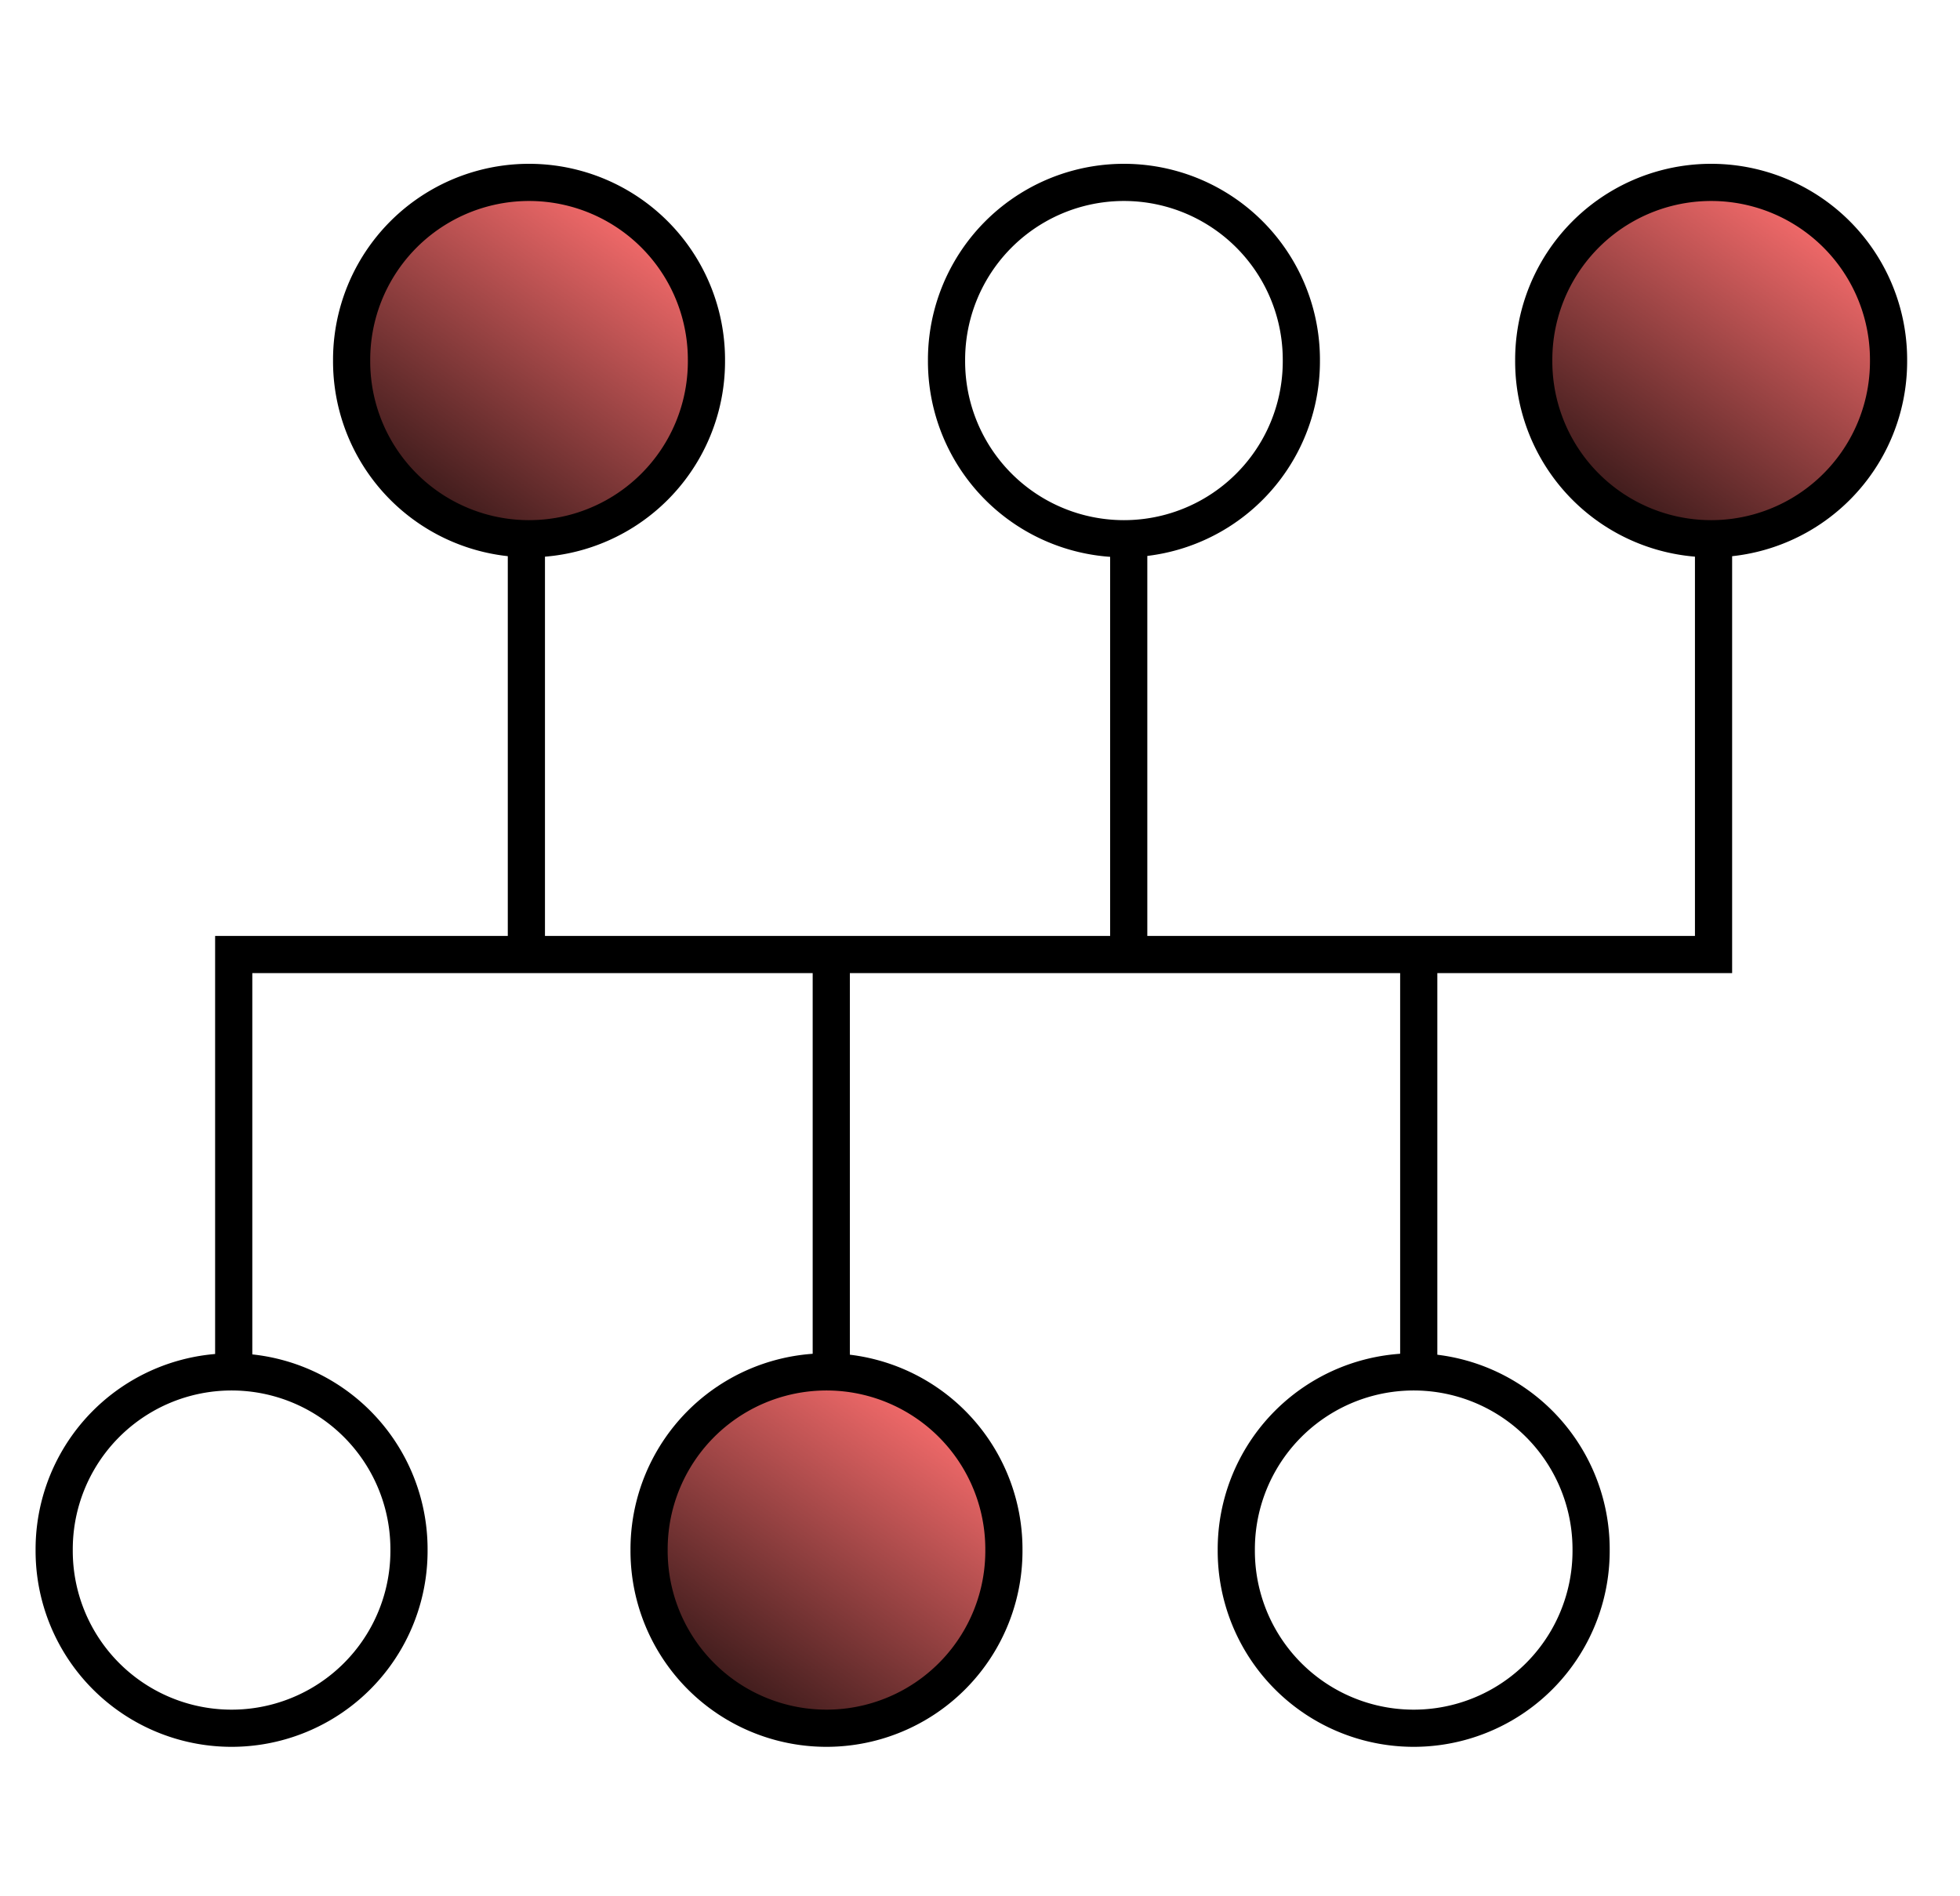
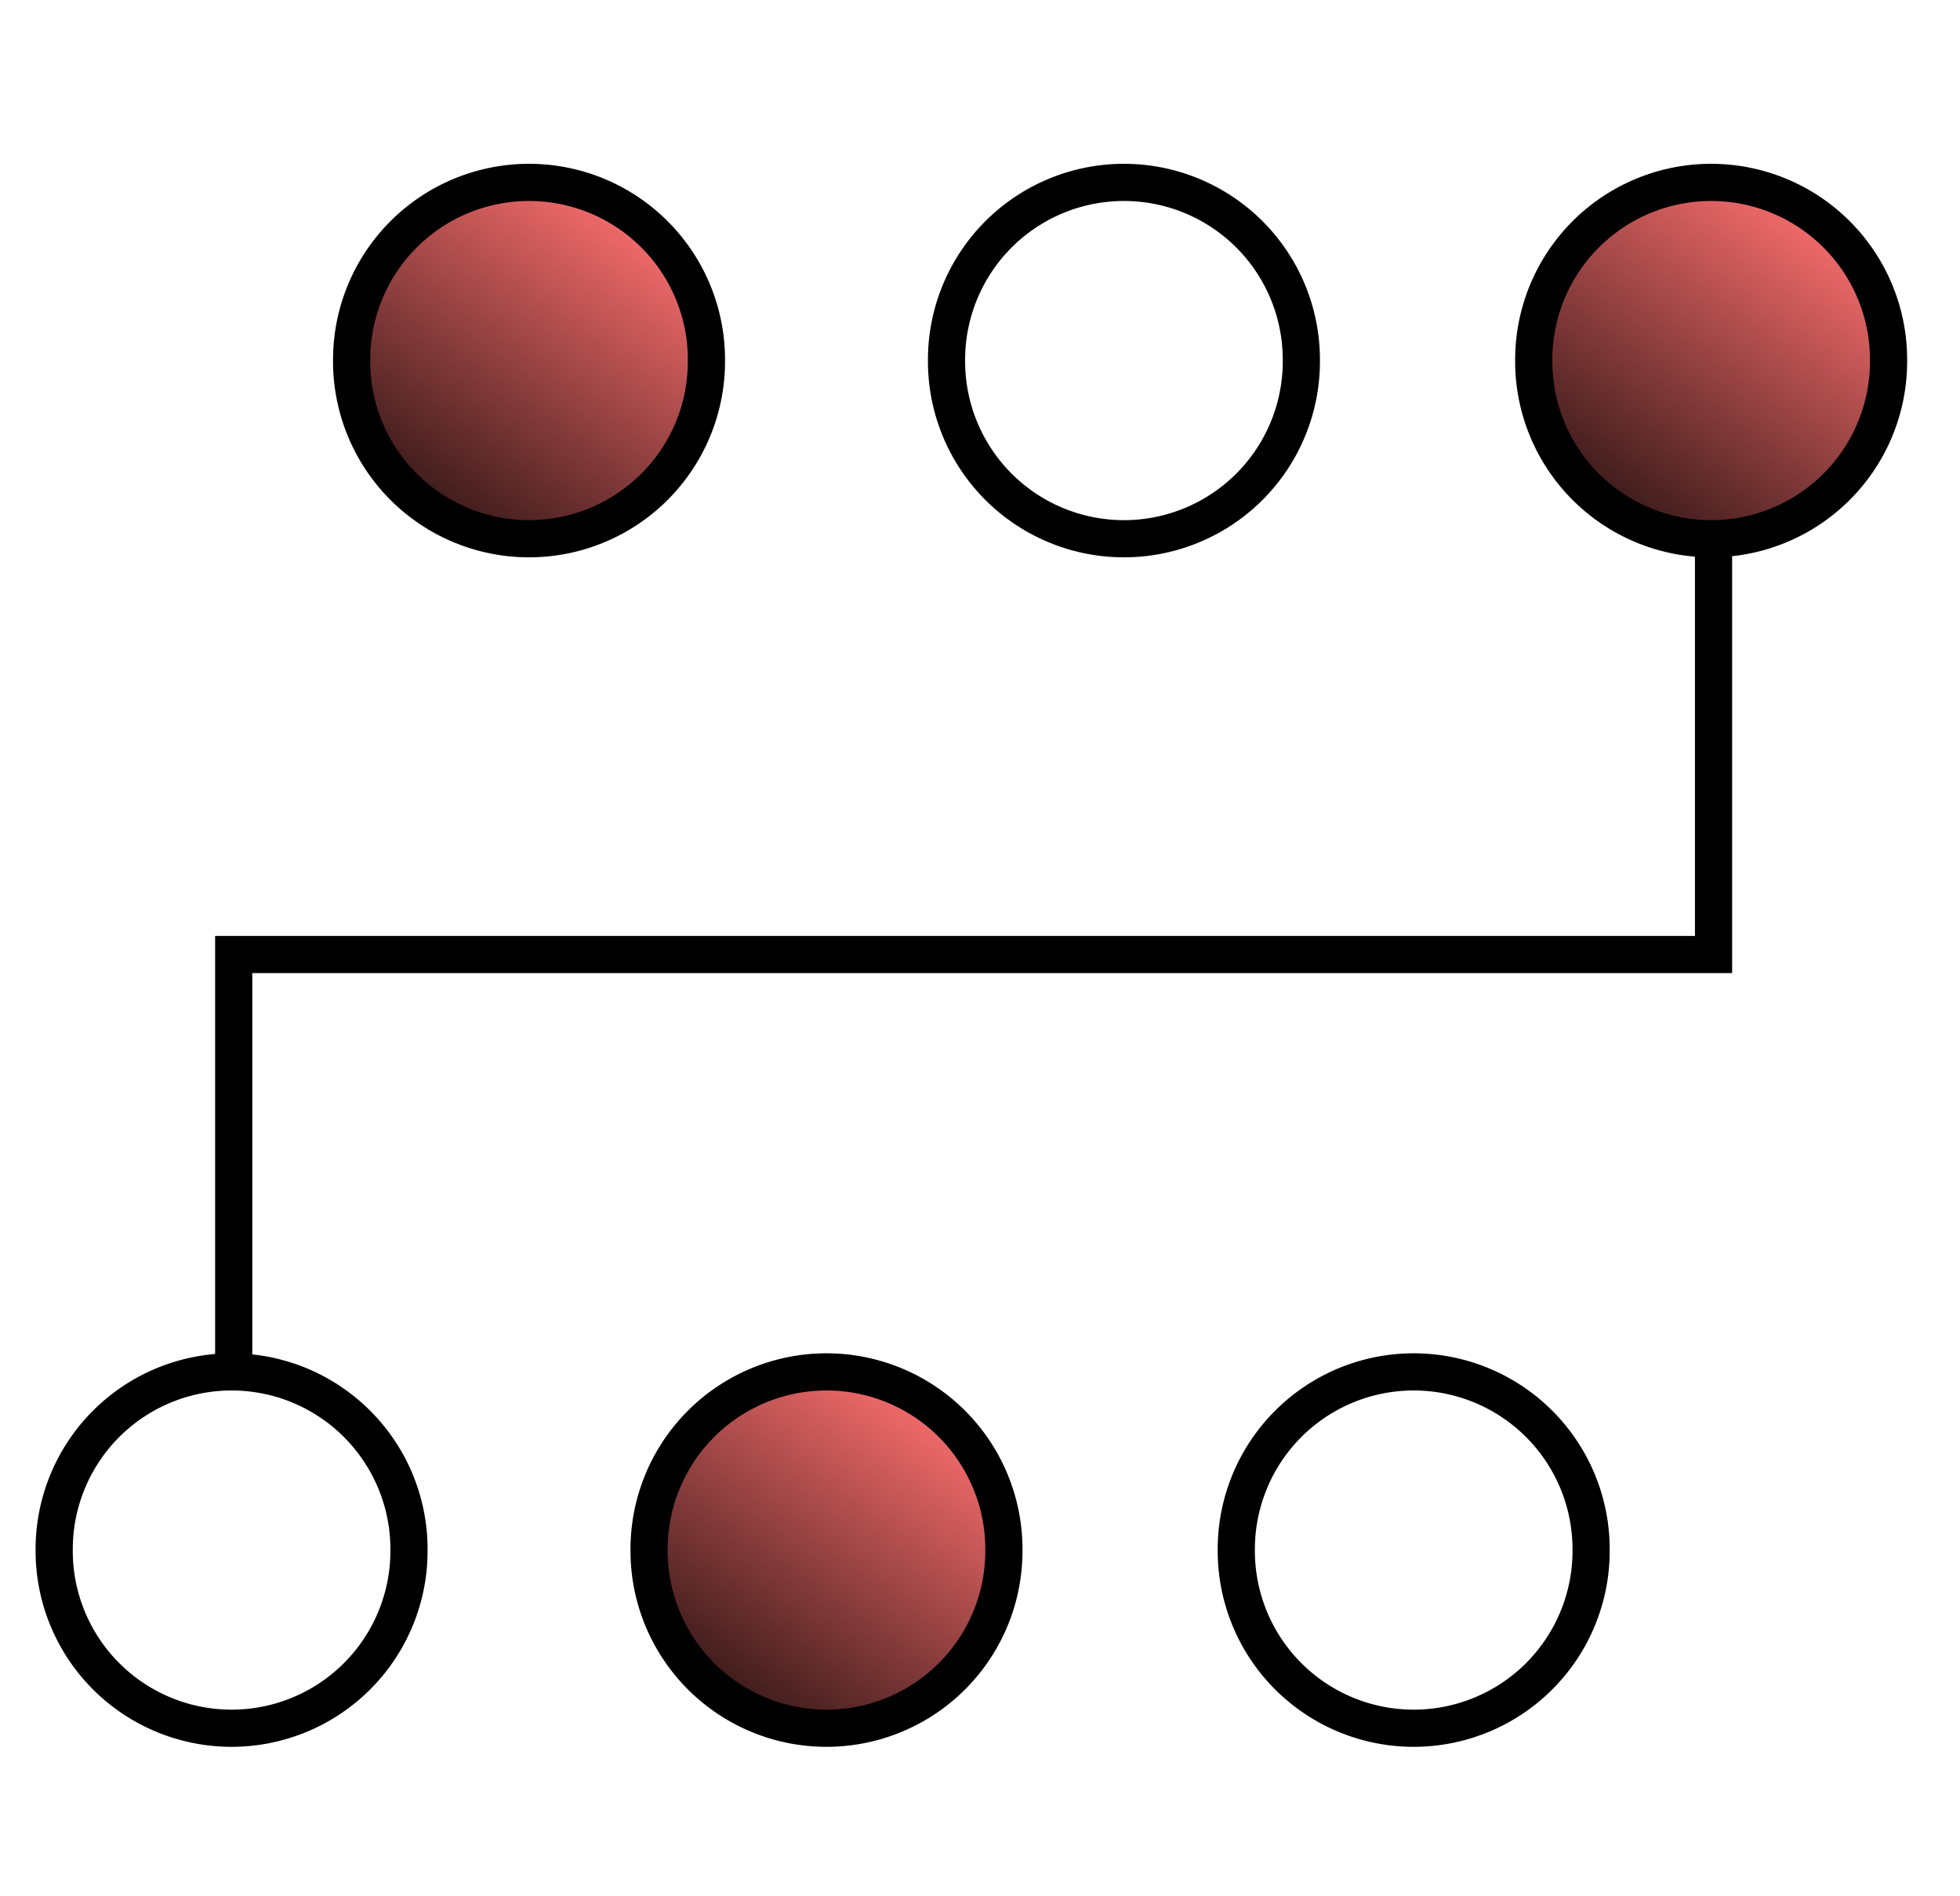
<svg xmlns="http://www.w3.org/2000/svg" xmlns:xlink="http://www.w3.org/1999/xlink" version="1.0" width="527.143" height="510" id="svg2">
  <defs id="defs4">
    <linearGradient id="linearGradient4105">
      <stop style="stop-color:#f26a6a;stop-opacity:1" offset="0" id="stop4107" />
      <stop style="stop-color:#3d1b1b;stop-opacity:1" offset="1" id="stop4109" />
    </linearGradient>
    <linearGradient x1="246.327" y1="378.621" x2="193.635" y2="453.136" id="linearGradient10232" xlink:href="#linearGradient4105" gradientUnits="userSpaceOnUse" gradientTransform="translate(128.429,-33.924)" />
  </defs>
  <g transform="translate(-86.429,-97.362)" id="layer1">
    <g transform="translate(-0.714,-10.714)" id="g5116">
      <path d="M 398.428 383.076 A 47.714 47.714 0 1 1  303.001,383.076 A 47.714 47.714 0 1 1  398.428 383.076 z" transform="translate(-41.286,142)" style="opacity:1;fill:url(#linearGradient10232);fill-opacity:1;fill-rule:evenodd;stroke:#000000;stroke-width:10;stroke-miterlimit:4;stroke-dasharray:none;stroke-opacity:1" id="path3134" />
      <use transform="translate(80,-320)" id="use4123" x="0" y="0" width="744.094" height="1052.362" xlink:href="#path3134" />
      <use transform="translate(-317.929,0)" id="use4127" x="0" y="0" width="744.094" height="1052.362" xlink:href="#use4125" />
      <use transform="translate(-80,320)" id="use4131" x="0" y="0" width="744.094" height="1052.362" xlink:href="#use4127" />
      <use transform="translate(157.929,0)" id="use4125" x="0" y="0" width="744.094" height="1052.362" xlink:href="#use4123" />
      <use transform="translate(-80,320)" id="use4129" x="0" y="0" width="744.094" height="1052.362" xlink:href="#use4125" />
      <path d="M 62.857,370 L 62.857,256.786 L 460.857,256.786 L 460.857,143.571" transform="translate(87.143,108.076)" style="fill:none;fill-rule:evenodd;stroke:#000000;stroke-width:10;stroke-linecap:butt;stroke-linejoin:miter;stroke-miterlimit:4;stroke-dasharray:none;stroke-opacity:1" id="path10234" />
-       <path d="M 310.714,476.648 L 310.714,365.219" style="fill:none;fill-rule:evenodd;stroke:#000000;stroke-width:10;stroke-linecap:butt;stroke-linejoin:miter;stroke-miterlimit:4;stroke-dasharray:none;stroke-opacity:1" id="path11205" />
      <use transform="translate(158,0)" id="use12176" x="0" y="0" width="527.143" height="510" xlink:href="#path11205" />
      <use transform="translate(-82,-114)" id="use12178" x="0" y="0" width="527.143" height="510" xlink:href="#path11205" />
      <use transform="translate(162,0)" id="use12180" x="0" y="0" width="527.143" height="510" xlink:href="#use12178" />
    </g>
  </g>
</svg>